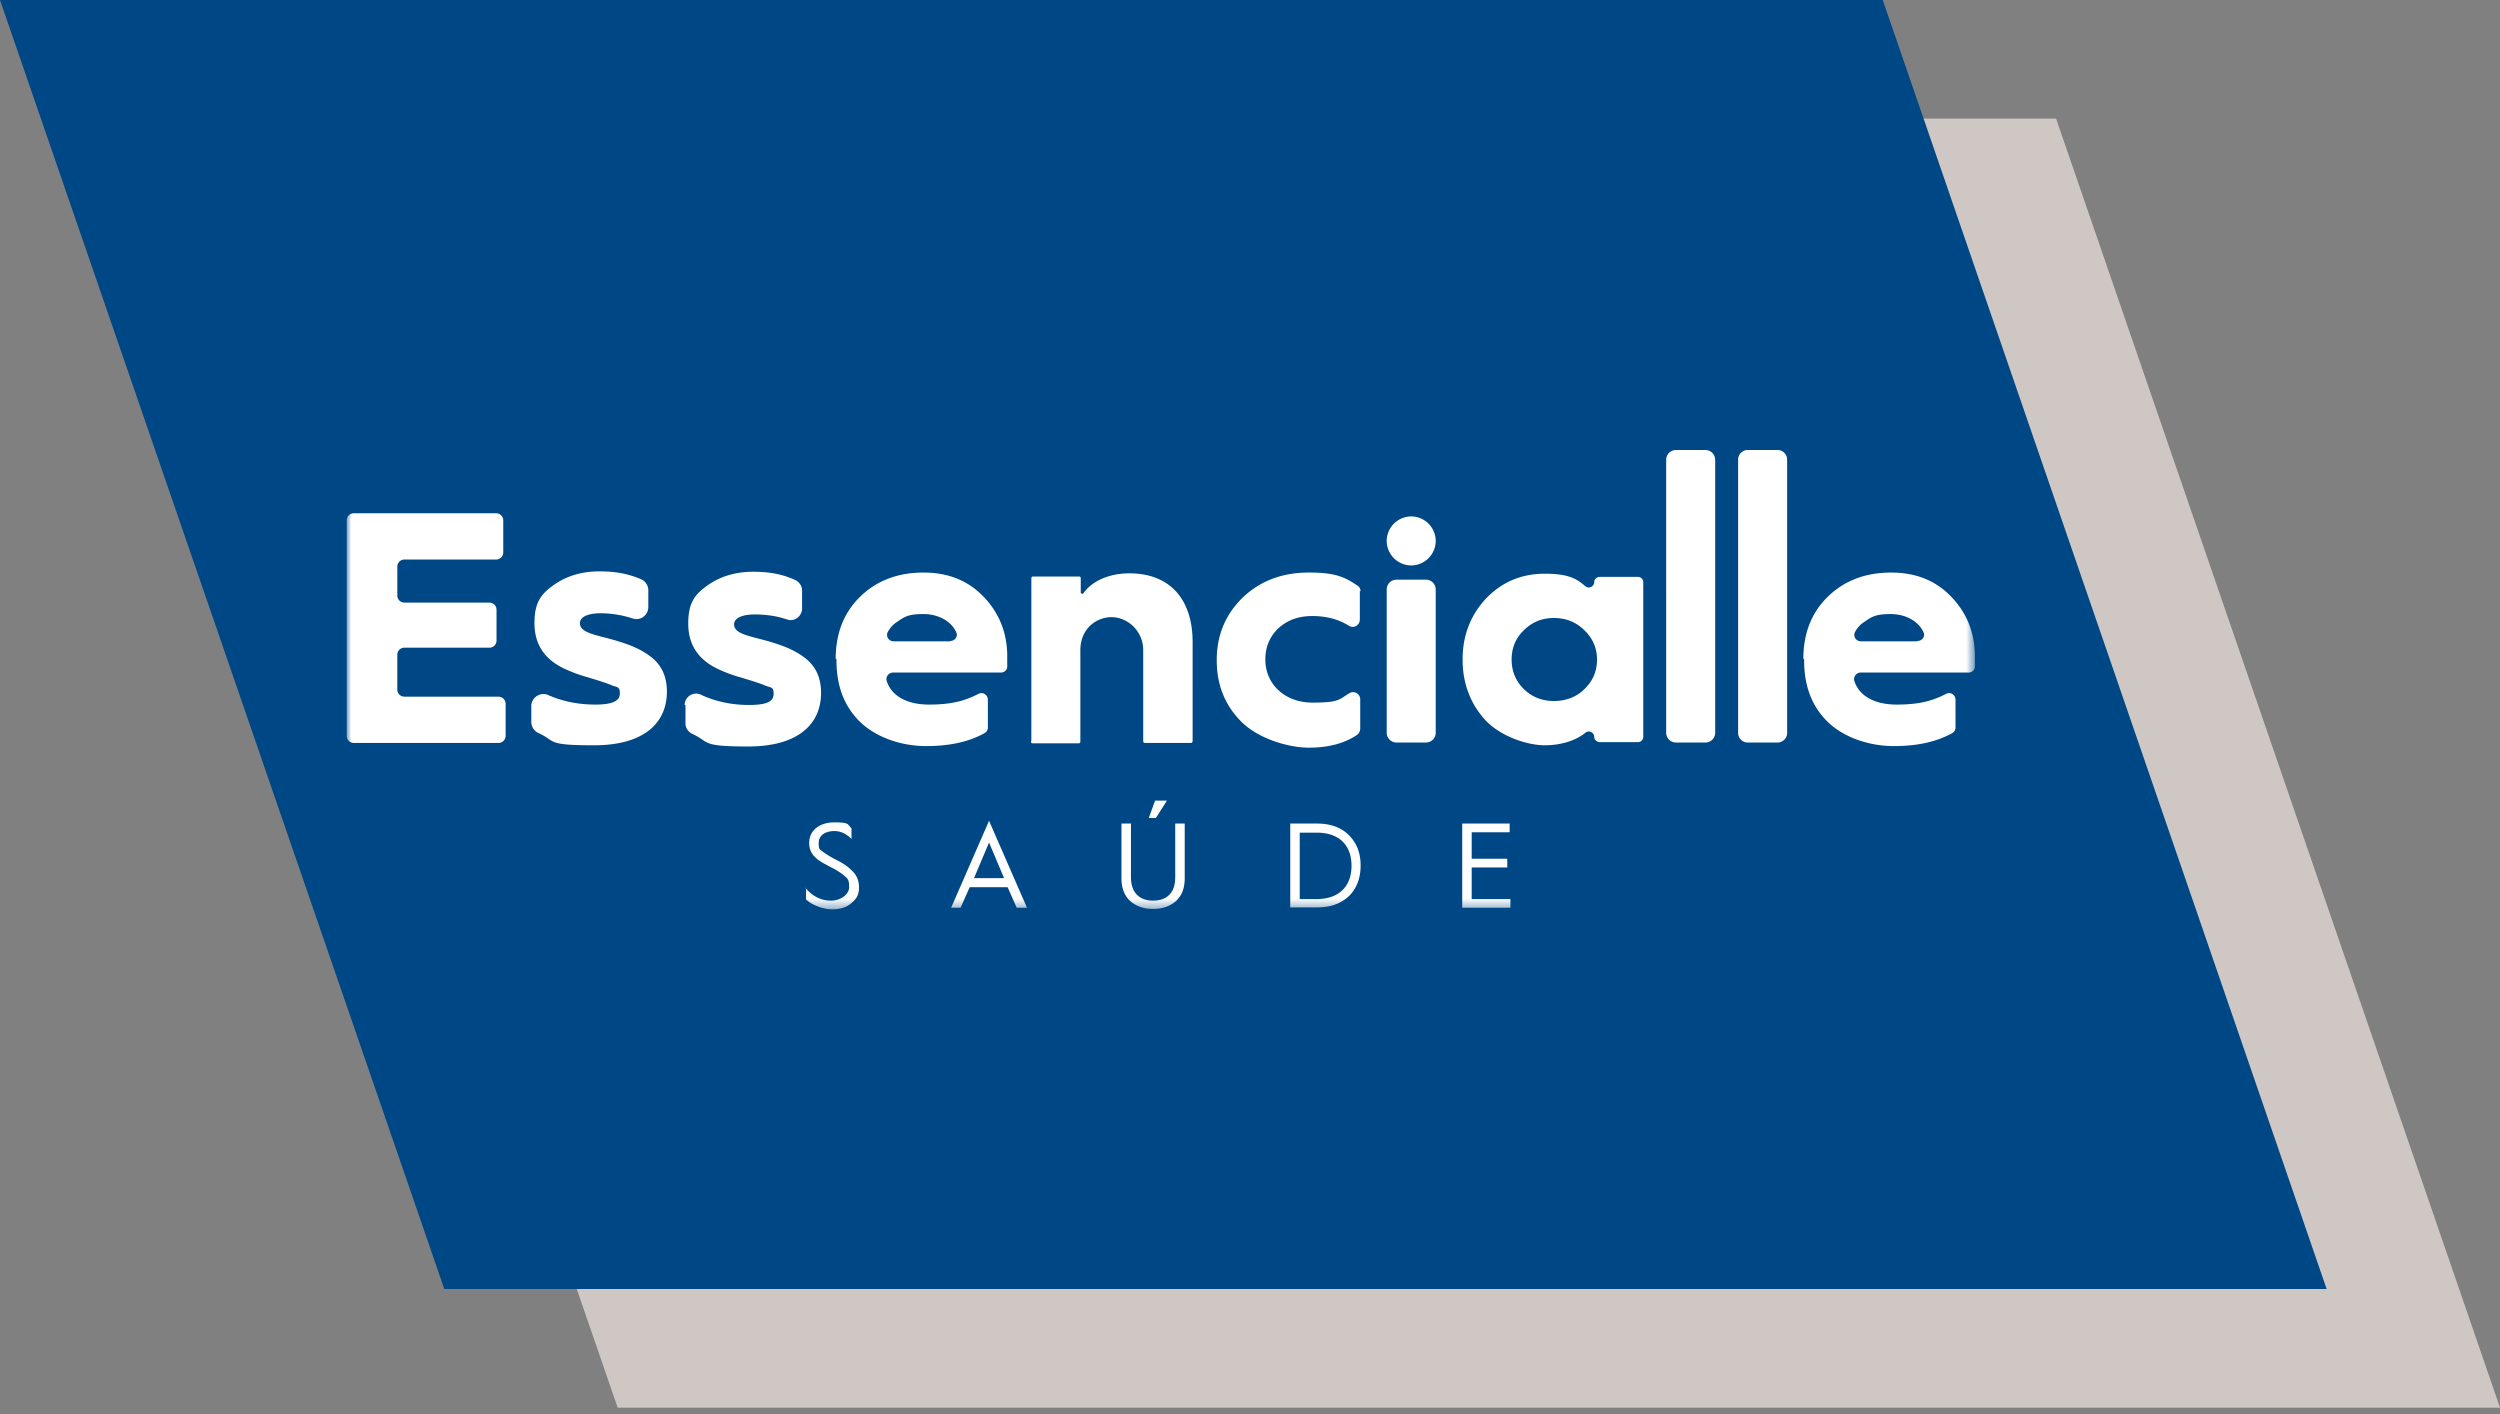
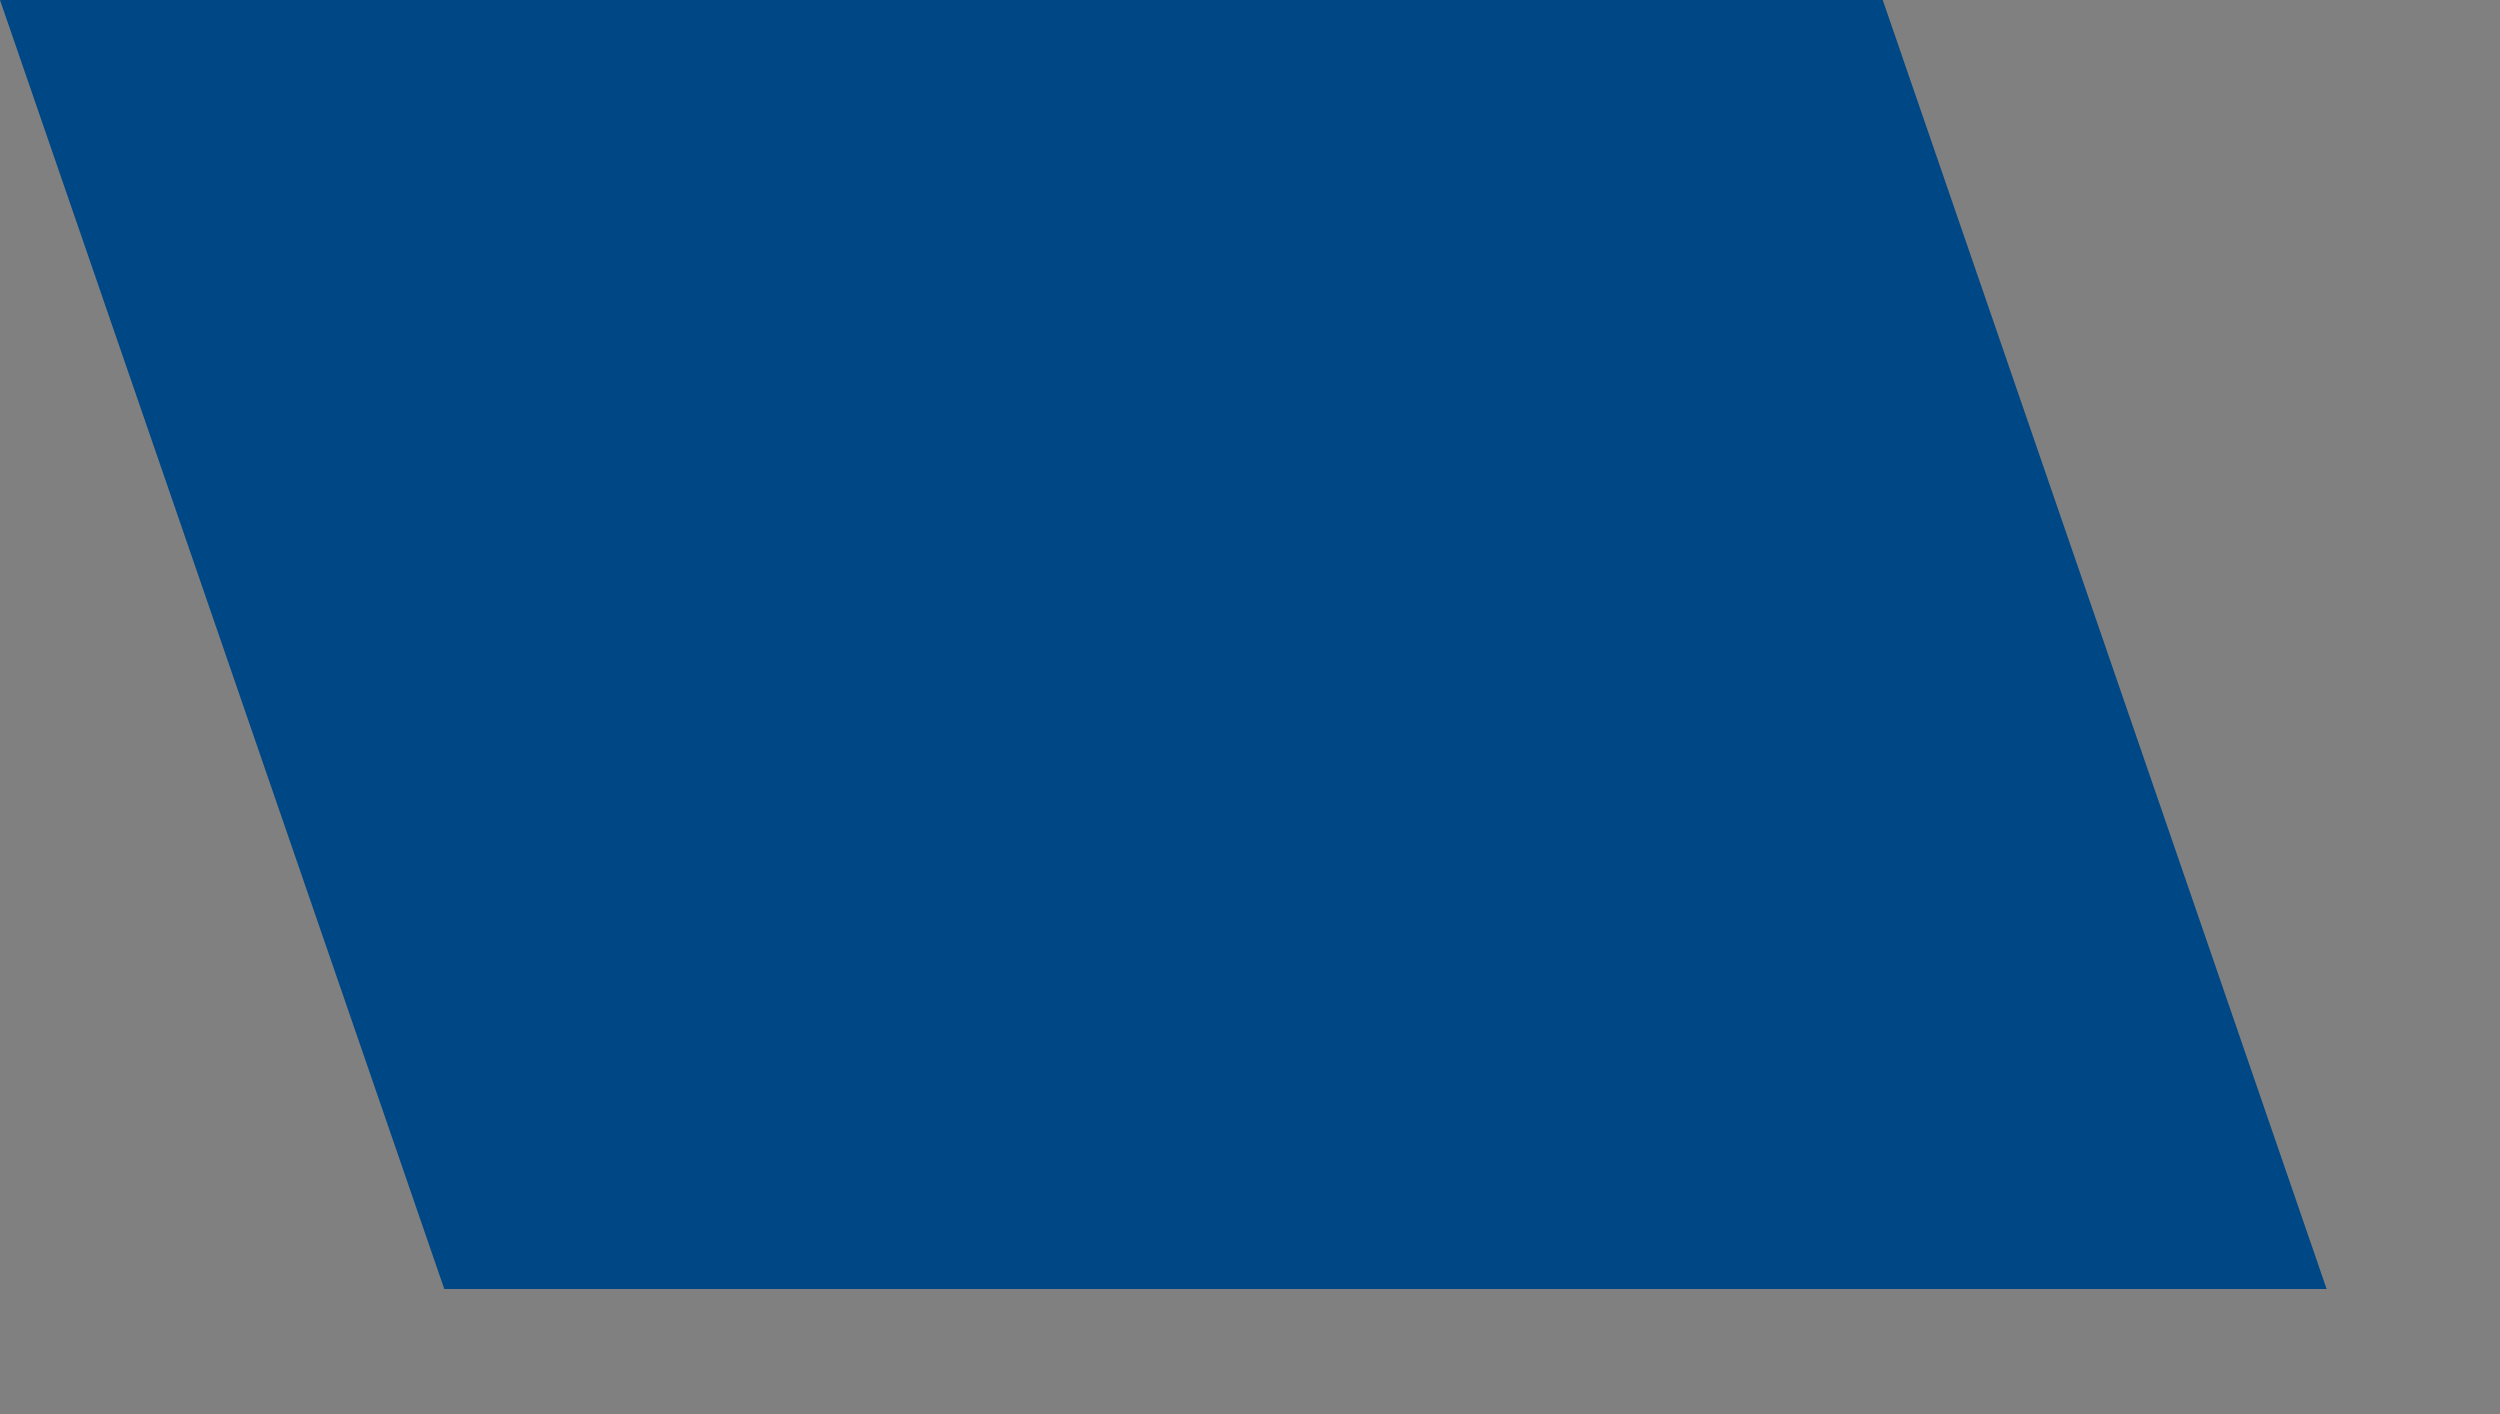
<svg xmlns="http://www.w3.org/2000/svg" width="274" height="155" fill="none">
  <rect width="100%" height="100%" fill="#808080" stroke="none" />
-   <path d="M274 154.277H67.695L19 13h206.348L274 154.277Z" fill="#CFC7C3" />
  <path d="M255 141.277H48.695L0 0h206.348L255 141.277Z" fill="#004785" />
  <mask id="a" style="mask-type:luminance" maskUnits="userSpaceOnUse" x="38" y="42" width="179" height="58">
    <path d="M216.448 42H38v57.663h178.448V42Z" fill="#fff" />
  </mask>
  <g mask="url(#a)" fill="#fff">
-     <path d="M38 80.6V57.034c0-.433.347-.78.78-.78h15.596c.433 0 .78.347.78.78v3.51c0 .432-.347.78-.78.78h-10.05a.777.777 0 0 0-.78.779v3.163c0 .433.346.78.78.78h9.314c.433 0 .78.346.78.78v3.378c0 .434-.347.78-.78.78h-9.315a.776.776 0 0 0-.78.78v3.812c0 .434.347.78.78.78h10.311c.433 0 .78.347.78.78v3.51c0 .432-.347.78-.78.78H38.78a.777.777 0 0 1-.78-.78m20.232-3.251c0-.953.996-1.603 1.863-1.213 1.56.693 3.292 1.04 5.155 1.04 1.863 0 2.686-.39 2.686-1.213 0-.823-.303-.65-.91-.91-.606-.26-1.472-.52-2.599-.867a16.301 16.301 0 0 1-2.686-.996c-2.123-1.04-3.163-2.686-3.163-4.939s.694-3.162 2.08-4.159c1.386-.996 3.076-1.516 5.025-1.516 1.95 0 3.25.303 4.593.866.476.217.78.694.78 1.213v1.82c0 .91-.867 1.56-1.733 1.256a11.451 11.451 0 0 0-3.51-.563c-1.256 0-2.252.347-2.252 1.083 0 1.04 1.603 1.257 3.639 1.82 1.776.52 2.903.953 4.072 1.82 1.17.866 1.82 2.122 1.82 3.855 0 3.553-2.643 5.892-7.972 5.892-5.328 0-4.115-.433-6.108-1.343a1.333 1.333 0 0 1-.78-1.213v-1.863.13Zm16.809-.13c0-.91.953-1.516 1.776-1.126 1.56.736 3.336 1.126 5.286 1.126 1.95 0 2.686-.39 2.686-1.213 0-.823-.303-.65-.91-.91-.606-.26-1.473-.52-2.6-.866a16.31 16.31 0 0 1-2.685-.997c-2.123-1.04-3.163-2.686-3.163-4.938 0-2.253.693-3.163 2.08-4.16 1.386-.996 3.076-1.516 5.025-1.516 1.95 0 3.293.303 4.636.91.433.217.736.65.736 1.126v1.993c0 .823-.823 1.473-1.603 1.213-1.126-.39-2.34-.563-3.596-.563-1.256 0-2.252.347-2.252 1.083 0 1.04 1.603 1.256 3.639 1.82 1.776.52 2.902.953 4.072 1.82 1.17.866 1.82 2.122 1.82 3.855 0 3.553-2.643 5.892-7.972 5.892-5.329 0-4.159-.477-6.152-1.386-.433-.217-.736-.65-.736-1.127v-2.036h-.087ZM91.59 72.24c0-2.86.91-5.113 2.687-6.846 1.82-1.776 4.159-2.642 6.931-2.642 2.773 0 4.939.91 6.629 2.686 1.689 1.776 2.556 3.942 2.556 6.498v1.127c0 .39-.347.65-.693.65H97.873c-.477 0-.824.476-.694.91.52 1.646 2.21 2.599 4.636 2.599s3.899-.39 5.415-1.17c.477-.26 1.04.087 1.04.65v3.032c0 .26-.13.477-.346.607-1.69.953-3.813 1.43-6.412 1.43-2.6 0-5.33-.867-7.149-2.556-1.82-1.733-2.686-3.986-2.686-6.846v-.173l-.086.044Zm12.564-1.993c.52 0 .867-.52.65-.953-.52-1.17-1.906-1.993-3.596-1.993-1.69 0-2.08.303-2.902.866-.477.303-.78.693-.997 1.083-.26.477.087 1.04.65 1.04h6.195v-.043Zm93.492 1.993c0-2.86.91-5.113 2.686-6.846 1.819-1.776 4.159-2.642 6.931-2.642 2.773 0 4.939.91 6.629 2.686 1.69 1.776 2.556 3.942 2.556 6.498v1.127c0 .39-.347.65-.693.65h-11.827c-.477 0-.824.476-.694.91.52 1.646 2.21 2.599 4.636 2.599s3.899-.39 5.415-1.17c.477-.26 1.04.087 1.04.65v3.032c0 .26-.13.477-.346.607-1.69.953-3.813 1.43-6.412 1.43-2.6 0-5.329-.867-7.149-2.556-1.819-1.733-2.686-3.986-2.686-6.846v-.173l-.086.044Zm12.52-1.993c.52 0 .867-.52.65-.953-.52-1.17-1.906-1.993-3.596-1.993-1.689 0-2.079.303-2.903.866a2.932 2.932 0 0 0-.996 1.083c-.26.477.087 1.04.65 1.04h6.195v-.043Zm-97.13 10.96V63.358c0-.086.086-.173.173-.173h5.069c.086 0 .173.087.173.173v1.56c0 .173.217.217.303.087.91-1.3 2.773-2.167 5.026-2.167 4.419 0 6.931 2.816 6.931 7.539V81.25a.186.186 0 0 1-.173.173h-5.069c-.086 0-.173-.087-.173-.173V71.243c0-2.34-2.209-4.116-4.419-3.466-1.473.433-2.469 1.733-2.469 3.466v10.051c0 .087-.087.173-.174.173h-5.068c-.087 0-.174-.086-.174-.173m36.045-16.593v3.206c0 .607-.65.997-1.169.693-1.17-.736-2.513-1.083-4.03-1.083-1.516 0-2.729.434-3.725 1.343-.953.91-1.43 2.037-1.43 3.423 0 2.73 2.166 4.722 5.155 4.722 2.99 0 2.903-.346 4.073-1.04.52-.303 1.17.087 1.17.694v3.205c0 .26-.13.477-.304.65-1.386.953-3.162 1.43-5.328 1.43-2.167 0-5.329-.91-7.235-2.686-1.907-1.82-2.86-4.116-2.86-6.888 0-2.773.953-5.026 2.86-6.889 1.906-1.82 4.332-2.73 7.235-2.73 2.902 0 3.899.477 5.328 1.43.217.13.347.39.347.65m25.604-1.04c0-.303.26-.563.606-.563h4.203c.303 0 .563.26.563.563v16.983c0 .303-.26.563-.563.563h-4.203c-.303 0-.606-.26-.606-.563 0-.476-.563-.78-.953-.476-.997.823-2.6 1.386-4.463 1.386-1.862 0-4.722-.91-6.455-2.686-1.689-1.82-2.556-4.072-2.556-6.715s.867-4.852 2.556-6.672c1.733-1.82 3.899-2.73 6.455-2.73 2.557 0 3.466.52 4.463 1.387.39.303.953 0 .953-.477Zm-1.083 11.741c.953-.91 1.386-1.993 1.386-3.25 0-1.255-.476-2.339-1.386-3.205-.91-.91-2.036-1.343-3.336-1.343-1.3 0-2.383.433-3.293 1.343-.909.866-1.343 1.95-1.343 3.206s.434 2.34 1.343 3.25c.91.865 1.993 1.299 3.293 1.299s2.469-.433 3.336-1.3Zm8.968 4.766V50.405c0-.607.476-1.083 1.083-1.083h3.206c.606 0 1.083.476 1.083 1.083v29.893c0 .606-.477 1.083-1.083 1.083h-3.206a1.072 1.072 0 0 1-1.083-1.083Zm-30.63 0V64.615c0-.607.477-1.083 1.083-1.083h3.206c.607 0 1.083.476 1.083 1.083v15.683c0 .606-.476 1.083-1.083 1.083h-3.206a1.073 1.073 0 0 1-1.083-1.083Zm38.514.043v-29.98c0-.563.477-1.04 1.04-1.04h3.293c.563 0 1.039.477 1.039 1.04v29.98c0 .563-.476 1.04-1.039 1.04h-3.293c-.563 0-1.04-.477-1.04-1.04ZM88.255 97.28c.78.953 1.733 1.43 2.816 1.43 1.083 0 1.993-.693 1.993-1.473 0-.78-.13-.91-.433-1.17-.26-.26-.824-.65-1.603-1.04-.39-.216-.737-.39-.954-.52a3.61 3.61 0 0 1-.693-.52c-.476-.432-.693-.952-.693-1.602 0-1.343 1.083-2.253 2.773-2.253 1.69 0 1.386.217 1.863.65v1.17c-.564-.564-1.17-.867-1.863-.867-1.083 0-1.733.52-1.733 1.3s.13.693.39.91c.26.216.736.52 1.386.866.867.433 1.343.737 1.863 1.256.52.477.78 1.084.78 1.863 0 .78-.26 1.213-.823 1.69-.52.477-1.257.693-2.123.693-.867 0-2.123-.39-2.86-1.083v-1.256l-.086-.044Zm15.986 2.21 4.159-9.531 4.159 9.53h-1.126l-.997-2.252h-4.159l-.996 2.253h-1.083.043Zm2.469-3.25h3.336l-1.646-3.898-1.646 3.899h-.044Zm16.203-5.978h1.04v5.892c0 1.646.91 2.556 2.426 2.556s2.426-.866 2.426-2.556v-5.892h1.04v5.979c0 1.083-.303 1.906-.953 2.512-.65.564-1.473.867-2.513.867-1.04 0-1.863-.303-2.513-.867-.649-.606-.953-1.43-.953-2.512v-5.979Zm2.99-.606.693-1.907h1.299l-1.213 1.907h-.779Zm15.509 9.834v-9.228h2.946c1.473 0 2.643.433 3.466 1.256.867.867 1.3 1.95 1.3 3.336 0 1.387-.433 2.513-1.257 3.336-.866.823-1.992 1.257-3.465 1.257h-2.99v.043Zm1.04-.953h1.863c2.469 0 3.812-1.43 3.812-3.64 0-2.209-1.299-3.639-3.812-3.639h-1.863v7.322-.043Zm17.806.953v-9.228h5.199v.953h-4.159v2.903h3.899v.953h-3.899v3.466h4.245v.953h-5.285Zm-2.903-40.204a2.7 2.7 0 0 1-2.686 2.686 2.7 2.7 0 0 1-2.686-2.686 2.7 2.7 0 0 1 2.686-2.686 2.7 2.7 0 0 1 2.686 2.686Z" />
-   </g>
+     </g>
</svg>